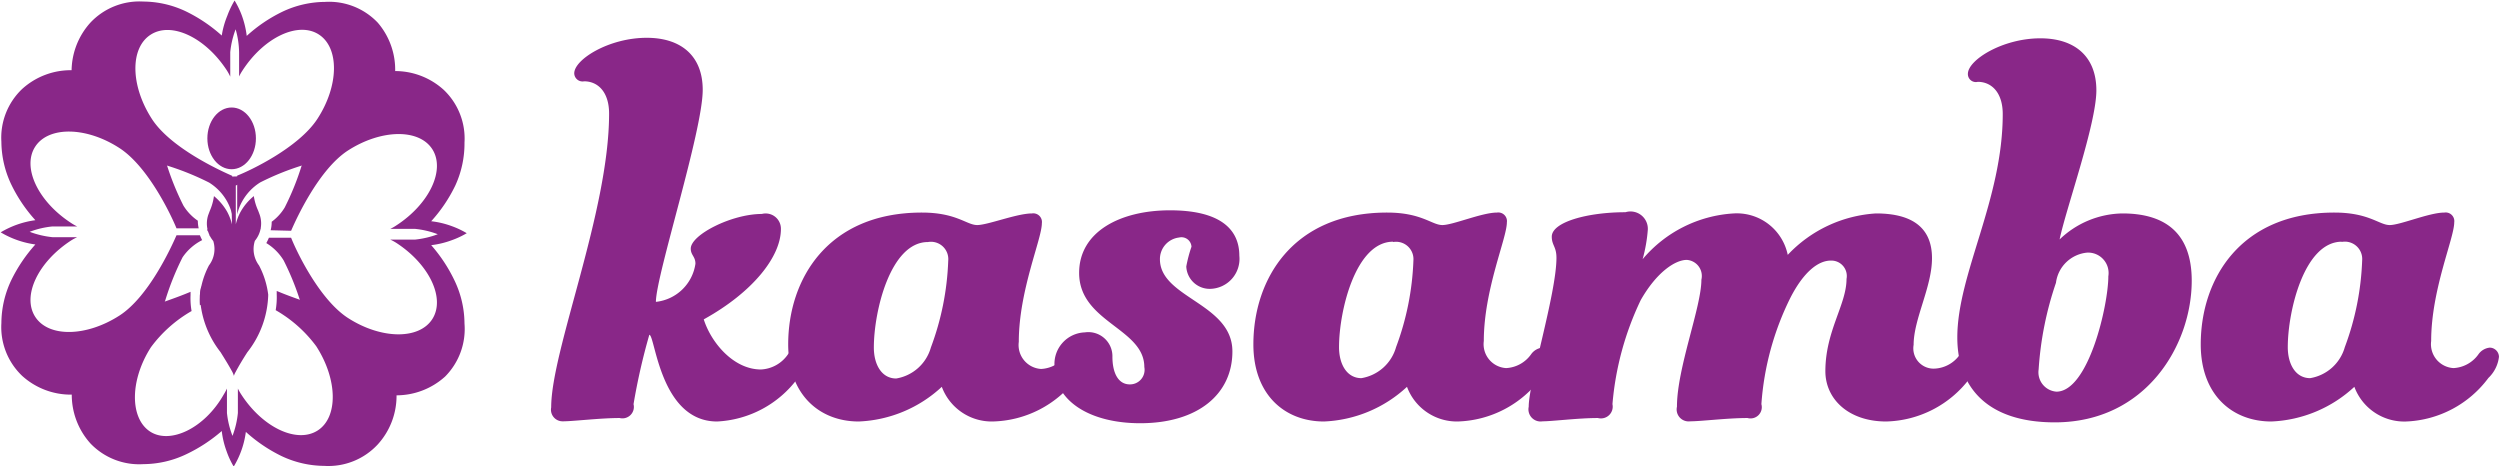
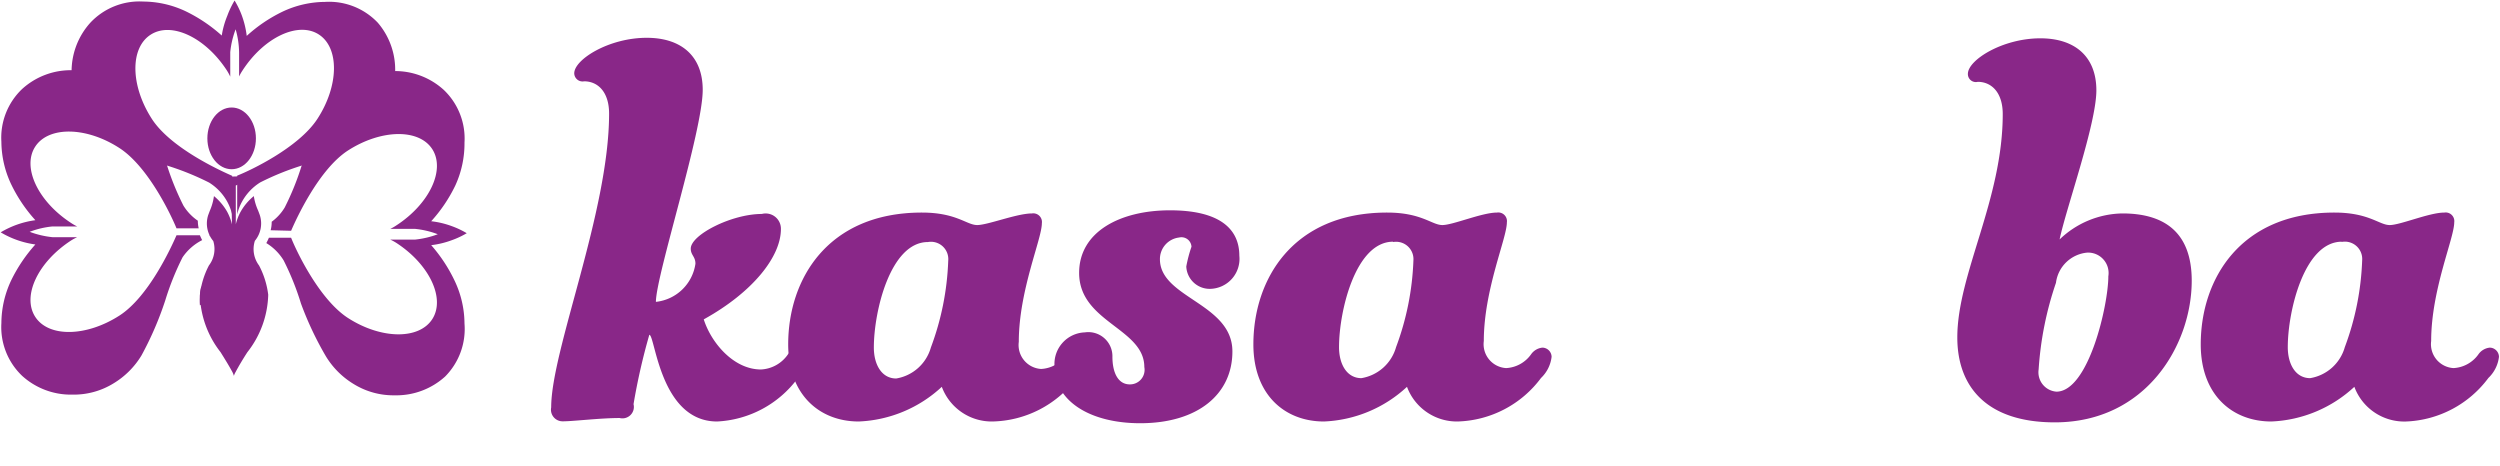
<svg xmlns="http://www.w3.org/2000/svg" id="Layer_1" data-name="Layer 1" viewBox="0 0 144.19 26.9">
  <defs>
    <style>.cls-1{fill:#892788;}</style>
  </defs>
  <title>Kasamba_LOGO-2016</title>
  <path class="cls-1" d="M37,42a0.2,0.2,0,0,1-.4,0A0.2,0.2,0,1,1,37,42Z" transform="translate(-23.21 -28.69)" />
-   <path class="cls-1" d="M37.09,43.92a2.78,2.78,0,0,1-.28-0.73l0,2.24a18.78,18.78,0,0,1,1.79.9,4.12,4.12,0,0,0,0-.59,2.78,2.78,0,0,0-.07-0.47L38.15,45A3,3,0,0,1,37.09,43.92Z" transform="translate(-23.21 -28.69)" />
-   <path class="cls-1" d="M45.4,49a4.75,4.75,0,0,0-1.61-1.61,19,19,0,0,0-3.17-1.37c-0.57-.2-1.05-0.38-1.45-0.55,0,0.06,0,.13,0,0.2a4.37,4.37,0,0,1-.06.91,7.61,7.61,0,0,1,2.34,2.08c1.24,1.92,1.27,4.1.08,4.86s-3.16-.16-4.4-2.07a3,3,0,0,1-.2-0.35,0.84,0.84,0,0,1,0,.1l0,1.31a5.1,5.1,0,0,1-.31,1.32,5.06,5.06,0,0,1-.32-1.32l0-1.31s0-.06,0-0.1a3.09,3.09,0,0,1-.19.35C35,53.41,33,54.34,31.85,53.57s-1.16-2.95.07-4.86a7.64,7.64,0,0,1,2.34-2.08,4.23,4.23,0,0,1-.06-0.91c0-.07,0-0.13,0-0.2-0.4.17-.88,0.35-1.45,0.55a18.87,18.87,0,0,0-3.17,1.37A4.76,4.76,0,0,0,28,49a4.35,4.35,0,0,0-.65,2.37,4.19,4.19,0,0,0,1.08,2.9,3.89,3.89,0,0,0,3.05,1.19,5.81,5.81,0,0,0,2.47-.57A9,9,0,0,0,36,53.55a5,5,0,0,0,.28,1.17,4.74,4.74,0,0,0,.41.88,5.16,5.16,0,0,0,.7-2,8.77,8.77,0,0,0,2.05,1.39,5.83,5.83,0,0,0,2.47.57A3.88,3.88,0,0,0,45,54.32a4.16,4.16,0,0,0,1.08-2.9A4.36,4.36,0,0,0,45.4,49Z" transform="translate(-23.21 -28.69)" />
  <path class="cls-1" d="M36.31,43.92A3,3,0,0,1,35.26,45l-0.45.24a2.81,2.81,0,0,0-.07.48,3.69,3.69,0,0,0,0,.58,19.36,19.36,0,0,1,1.78-.9l0.05-2.24A2.93,2.93,0,0,1,36.31,43.92Z" transform="translate(-23.21 -28.69)" />
  <path class="cls-1" d="M36,31" transform="translate(-23.21 -28.69)" />
  <path class="cls-1" d="M45,30a3.87,3.87,0,0,0-3.05-1.2,5.79,5.79,0,0,0-2.46.57,8.61,8.61,0,0,0-2.05,1.39,5.21,5.21,0,0,0-.28-1.17,5,5,0,0,0-.42-0.87,5.12,5.12,0,0,0-.42.88A5,5,0,0,0,36,30.74a8.9,8.9,0,0,0-2.06-1.39,5.78,5.78,0,0,0-2.46-.57A3.88,3.88,0,0,0,28.42,30a4.19,4.19,0,0,0-1.08,2.9A4.35,4.35,0,0,0,28,35.24a4.72,4.72,0,0,0,1.61,1.61,18.91,18.91,0,0,0,3.17,1.37,15.61,15.61,0,0,1,2.49,1,3,3,0,0,1,1.05,1.11,2.91,2.91,0,0,1,.28.74l0-2.24c-0.71-.31-3.55-1.61-4.63-3.28-1.24-1.92-1.27-4.09-.07-4.86s3.16,0.16,4.4,2.07a2.93,2.93,0,0,1,.19.35l0-.1,0-1.31a5.12,5.12,0,0,1,.31-1.32A5,5,0,0,1,37,31.73L37,33s0,0.06,0,.1a2.82,2.82,0,0,1,.2-0.35c1.24-1.91,3.21-2.84,4.4-2.07s1.16,2.95-.08,4.86c-1.08,1.67-3.91,3-4.63,3.28l0,2.24a2.73,2.73,0,0,1,.28-0.74,3,3,0,0,1,1.05-1.11,15.49,15.49,0,0,1,2.49-1,19.23,19.23,0,0,0,3.17-1.37,4.77,4.77,0,0,0,1.61-1.61A4.38,4.38,0,0,0,46,32.87,4.16,4.16,0,0,0,45,30Z" transform="translate(-23.21 -28.69)" />
  <ellipse class="cls-1" cx="13.36" cy="7.98" rx="1.4" ry="1.78" />
-   <path class="cls-1" d="M37.72,42h0.47c0-.06,0-0.12.06-0.17A3.55,3.55,0,0,1,37.72,42Z" transform="translate(-23.21 -28.69)" />
  <path class="cls-1" d="M38,42.34l0.05-.09H37.72Z" transform="translate(-23.21 -28.69)" />
  <path class="cls-1" d="M48.08,42.83a5.07,5.07,0,0,0,1.17-.28,5,5,0,0,0,.88-0.41,5,5,0,0,0-.87-0.41,5.08,5.08,0,0,0-1.18-.28,8.62,8.62,0,0,0,1.39-2.06A5.79,5.79,0,0,0,50,36.92a3.87,3.87,0,0,0-1.2-3.05,4.17,4.17,0,0,0-2.9-1.08,4.37,4.37,0,0,0-2.37.65A4.8,4.8,0,0,0,42,35a19.19,19.19,0,0,0-1.37,3.17,15.42,15.42,0,0,1-1,2.49,2.84,2.84,0,0,1-.75.82,1.91,1.91,0,0,1-.06.49L40,42c0.31-.72,1.61-3.55,3.28-4.63,1.91-1.23,4.09-1.27,4.86-.08s-0.16,3.16-2.07,4.4a2.54,2.54,0,0,1-.35.2l0.1,0,1.32,0a5.08,5.08,0,0,1,1.32.31,5.24,5.24,0,0,1-1.32.31l-1.32,0-0.1,0a2.87,2.87,0,0,1,.35.19c1.91,1.24,2.84,3.21,2.07,4.4s-2.95,1.16-4.86-.07c-1.67-1.08-3-3.91-3.28-4.63l-1.28,0a3.17,3.17,0,0,1-.15.31,3,3,0,0,1,1,1,15.58,15.58,0,0,1,1,2.49A18.93,18.93,0,0,0,42,49.23a4.75,4.75,0,0,0,1.61,1.61,4.36,4.36,0,0,0,2.37.65,4.19,4.19,0,0,0,2.9-1.08A3.89,3.89,0,0,0,50,47.35a5.8,5.8,0,0,0-.57-2.47A8.86,8.86,0,0,0,48.08,42.83Z" transform="translate(-23.21 -28.69)" />
-   <path class="cls-1" d="M35.18,41.89l0,0.13h0.4A3.76,3.76,0,0,1,35.18,41.89Z" transform="translate(-23.21 -28.69)" />
  <path class="cls-1" d="M34.87,42.54a2.8,2.8,0,0,1-.13-0.28l-1.35,0c-0.31.71-1.61,3.55-3.29,4.63-1.91,1.23-4.09,1.27-4.86.07s0.16-3.16,2.07-4.4a3.25,3.25,0,0,1,.35-0.19l-0.1,0-1.32,0a5.24,5.24,0,0,1-1.32-.31,5.07,5.07,0,0,1,1.32-.31l1.32,0,0.1,0a2.84,2.84,0,0,1-.35-0.2c-1.91-1.24-2.84-3.21-2.07-4.4s2.95-1.16,4.86.08c1.67,1.08,3,3.91,3.29,4.63l1.28,0a2,2,0,0,1-.05-0.44,2.89,2.89,0,0,1-.83-0.87,15.6,15.6,0,0,1-1-2.49A19.13,19.13,0,0,0,31.37,35a4.8,4.8,0,0,0-1.61-1.61,4.37,4.37,0,0,0-2.37-.65,4.17,4.17,0,0,0-2.9,1.08,3.87,3.87,0,0,0-1.2,3.05,5.8,5.8,0,0,0,.57,2.46,8.68,8.68,0,0,0,1.39,2.06,5.25,5.25,0,0,0-2,.7,5.29,5.29,0,0,0,2,.7,8.93,8.93,0,0,0-1.39,2.06,5.81,5.81,0,0,0-.57,2.47,3.88,3.88,0,0,0,1.2,3.05,4.18,4.18,0,0,0,2.9,1.08,4.36,4.36,0,0,0,2.37-.65,4.75,4.75,0,0,0,1.61-1.61,18.87,18.87,0,0,0,1.37-3.17,15.76,15.76,0,0,1,1-2.49A3,3,0,0,1,34.87,42.54Z" transform="translate(-23.21 -28.69)" />
  <path class="cls-1" d="M35.62,42.24H35.31l0,0.07Z" transform="translate(-23.21 -28.69)" />
  <path class="cls-1" d="M37.91,42.58a1.57,1.57,0,0,0,.28-1.5l-0.09-.24A3.09,3.09,0,0,1,37.85,40a3.19,3.19,0,0,0-.76.9,2.85,2.85,0,0,0-.28.73l0-2.24a18.34,18.34,0,0,0,2.08-1.07,0.17,0.17,0,0,0-.1-0.13,0.37,0.37,0,0,0-.18.07,3.41,3.41,0,0,1-2,.61H36.59a3.75,3.75,0,0,1-1.88-.67,0.35,0.35,0,0,0-.17-0.06,0.21,0.21,0,0,0-.1.17,18.82,18.82,0,0,0,2.1,1.08l0.05,2.24a3,3,0,0,0-.28-0.73,3.23,3.23,0,0,0-.76-0.9,3.17,3.17,0,0,1-.24.85l-0.09.24a1.57,1.57,0,0,0,.29,1.5A1.56,1.56,0,0,1,35.26,44a4.79,4.79,0,0,0-.52,1.71A5.57,5.57,0,0,0,35.93,49c0.23,0.37.47,0.75,0.69,1.16a1.06,1.06,0,0,1,.08.21,1,1,0,0,1,.09-0.21c0.22-.41.45-0.79,0.69-1.16a5.58,5.58,0,0,0,1.2-3.31A4.89,4.89,0,0,0,38.15,44,1.57,1.57,0,0,1,37.91,42.58Z" transform="translate(-23.21 -28.69)" />
  <path class="cls-1" d="M68.64,49.15a0.91,0.91,0,0,1,.65-0.38,0.54,0.54,0,0,1,.53.53,2,2,0,0,1-.61,1.22A6.15,6.15,0,0,1,64.57,53C61.27,53,61,48,60.66,48A36.1,36.1,0,0,0,59.75,52a0.66,0.66,0,0,1-.8.8c-1.14,0-2.66.19-3.27,0.19A0.67,0.67,0,0,1,55,52.19c0-3.31,3.34-11.29,3.34-16.95,0-1.25-.65-1.86-1.44-1.86a0.48,0.48,0,0,1-.57-0.46c0-.8,2-2.05,4.18-2.05,2,0,3.23,1.06,3.23,3,0,2.39-2.7,10.71-2.7,12.23a2.58,2.58,0,0,0,2.28-2.2c0-.42-0.27-0.49-0.27-0.87,0-.8,2.36-2,4.1-2a0.88,0.88,0,0,1,1.1.87c0,1.6-1.63,3.65-4.45,5.21,0.42,1.33,1.71,2.89,3.3,2.89A2,2,0,0,0,68.64,49.15Z" transform="translate(-23.21 -28.69)" />
  <path class="cls-1" d="M80.45,53a3.07,3.07,0,0,1-2.92-2,7.48,7.48,0,0,1-4.79,2c-2.24,0-4.07-1.52-4.07-4.45,0-3.76,2.28-7.6,7.71-7.6,2,0,2.58.72,3.19,0.72S81.86,41,82.73,41a0.5,0.5,0,0,1,.57.57c0,0.91-1.33,3.88-1.33,6.84a1.38,1.38,0,0,0,1.29,1.56,1.88,1.88,0,0,0,1.44-.8,0.91,0.91,0,0,1,.65-0.38,0.54,0.54,0,0,1,.53.53,2,2,0,0,1-.61,1.22A6.21,6.21,0,0,1,80.45,53ZM76.73,42.65c-2.17,0-3.12,4-3.12,6.08,0,1,.46,1.79,1.29,1.79a2.5,2.5,0,0,0,2-1.79,15.83,15.83,0,0,0,1-5A1,1,0,0,0,76.73,42.65Z" transform="translate(-23.21 -28.69)" />
  <path class="cls-1" d="M87.37,49.26c0,0.95.34,1.6,1,1.6a0.84,0.84,0,0,0,.84-1c0-2.24-3.76-2.58-3.76-5.43,0-2.39,2.39-3.61,5.24-3.61s4,1.06,4,2.62A1.73,1.73,0,0,1,93,45.35a1.35,1.35,0,0,1-1.37-1.29,7.79,7.79,0,0,1,.3-1.14,0.58,0.58,0,0,0-.72-0.53,1.25,1.25,0,0,0-1.1,1.25c0,2.24,4.18,2.54,4.18,5.32,0,2.47-2,4.14-5.32,4.14-2.85,0-4.94-1.25-4.94-3.3a1.82,1.82,0,0,1,1.75-1.94A1.39,1.39,0,0,1,87.37,49.26Z" transform="translate(-23.21 -28.69)" />
  <path class="cls-1" d="M107.28,53a3.07,3.07,0,0,1-2.92-2,7.48,7.48,0,0,1-4.79,2c-2.24,0-4.07-1.52-4.07-4.45,0-3.76,2.28-7.6,7.71-7.6,2,0,2.58.72,3.19,0.72s2.28-.72,3.15-0.72a0.5,0.5,0,0,1,.57.57c0,0.91-1.33,3.88-1.33,6.84a1.38,1.38,0,0,0,1.29,1.56,1.88,1.88,0,0,0,1.44-.8,0.91,0.91,0,0,1,.65-0.38,0.54,0.54,0,0,1,.53.53,2,2,0,0,1-.61,1.22A6.21,6.21,0,0,1,107.28,53Zm-3.72-10.37c-2.17,0-3.12,4-3.12,6.08,0,1,.46,1.79,1.29,1.79a2.5,2.5,0,0,0,2-1.79,15.84,15.84,0,0,0,1-5A1,1,0,0,0,103.56,42.65Z" transform="translate(-23.21 -28.69)" />
-   <path class="cls-1" d="M128.49,50.1c0-2.32,1.22-3.84,1.22-5.32a0.89,0.89,0,0,0-.91-1.06c-0.72,0-1.56.65-2.32,2.13A16.31,16.31,0,0,0,124.8,52a0.65,0.65,0,0,1-.8.8c-1.18,0-2.66.19-3.31,0.19a0.69,0.69,0,0,1-.76-0.84c0-2.24,1.41-5.74,1.41-7.33a0.93,0.93,0,0,0-.84-1.14c-0.68,0-1.75.72-2.66,2.32a17.2,17.2,0,0,0-1.63,6,0.68,0.68,0,0,1-.84.8c-1.14,0-2.62.19-3.19,0.19a0.7,0.7,0,0,1-.8-0.84c0-1.41,1.6-6.54,1.6-8.59,0-.65-0.27-0.72-0.27-1.22,0-.84,2.05-1.41,4.25-1.41a1,1,0,0,1,1.29,1,8.86,8.86,0,0,1-.3,1.71A7.44,7.44,0,0,1,123.2,41a3,3,0,0,1,3.12,2.39A7.62,7.62,0,0,1,131.41,41c2.2,0,3.23.91,3.23,2.58s-1.06,3.5-1.06,5a1.17,1.17,0,0,0,1.22,1.37,1.88,1.88,0,0,0,1.44-.8,0.91,0.91,0,0,1,.65-0.38,0.54,0.54,0,0,1,.53.53,2,2,0,0,1-.61,1.22A6.21,6.21,0,0,1,132,53C129.81,53,128.49,51.69,128.49,50.1Z" transform="translate(-23.21 -28.69)" />
  <path class="cls-1" d="M142,42.5A5.34,5.34,0,0,1,145.62,41c2.39,0,4,1.06,4,3.88,0,3.69-2.62,8.17-7.9,8.17-3.87,0-5.62-2-5.62-4.9,0-3.65,2.62-7.94,2.62-12.88,0-1.25-.65-1.86-1.44-1.86a0.46,0.46,0,0,1-.57-0.46c0-.8,2-2.05,4.18-2.05,2,0,3.23,1.06,3.23,3S142.36,40.75,142,42.5Zm-0.19,8.78c1.86,0,3-5,3-6.65a1.18,1.18,0,0,0-1.22-1.37A2,2,0,0,0,141.79,45a19.23,19.23,0,0,0-1,5A1.12,1.12,0,0,0,141.83,51.28Z" transform="translate(-23.21 -28.69)" />
  <path class="cls-1" d="M162,53A3.07,3.07,0,0,1,159,51a7.48,7.48,0,0,1-4.79,2c-2.24,0-4.07-1.52-4.07-4.45,0-3.76,2.28-7.6,7.71-7.6,2,0,2.58.72,3.19,0.72s2.28-.72,3.15-0.72a0.5,0.5,0,0,1,.57.57c0,0.91-1.33,3.88-1.33,6.84a1.38,1.38,0,0,0,1.29,1.56,1.88,1.88,0,0,0,1.44-.8,0.91,0.91,0,0,1,.65-0.38,0.54,0.54,0,0,1,.53.53,2,2,0,0,1-.61,1.22A6.21,6.21,0,0,1,162,53Zm-3.72-10.37c-2.17,0-3.12,4-3.12,6.08,0,1,.46,1.79,1.29,1.79a2.5,2.5,0,0,0,2-1.79,15.83,15.83,0,0,0,1-5A1,1,0,0,0,158.24,42.65Z" transform="translate(-23.21 -28.69)" />
</svg>